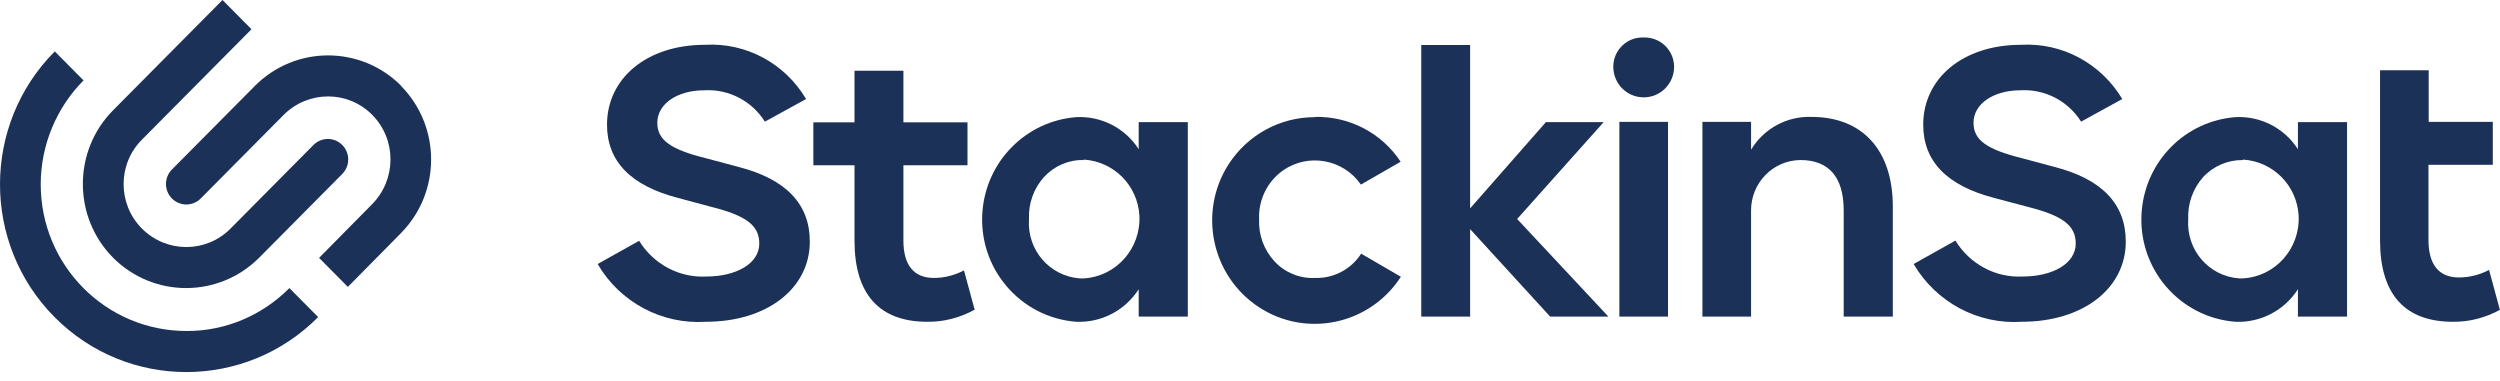
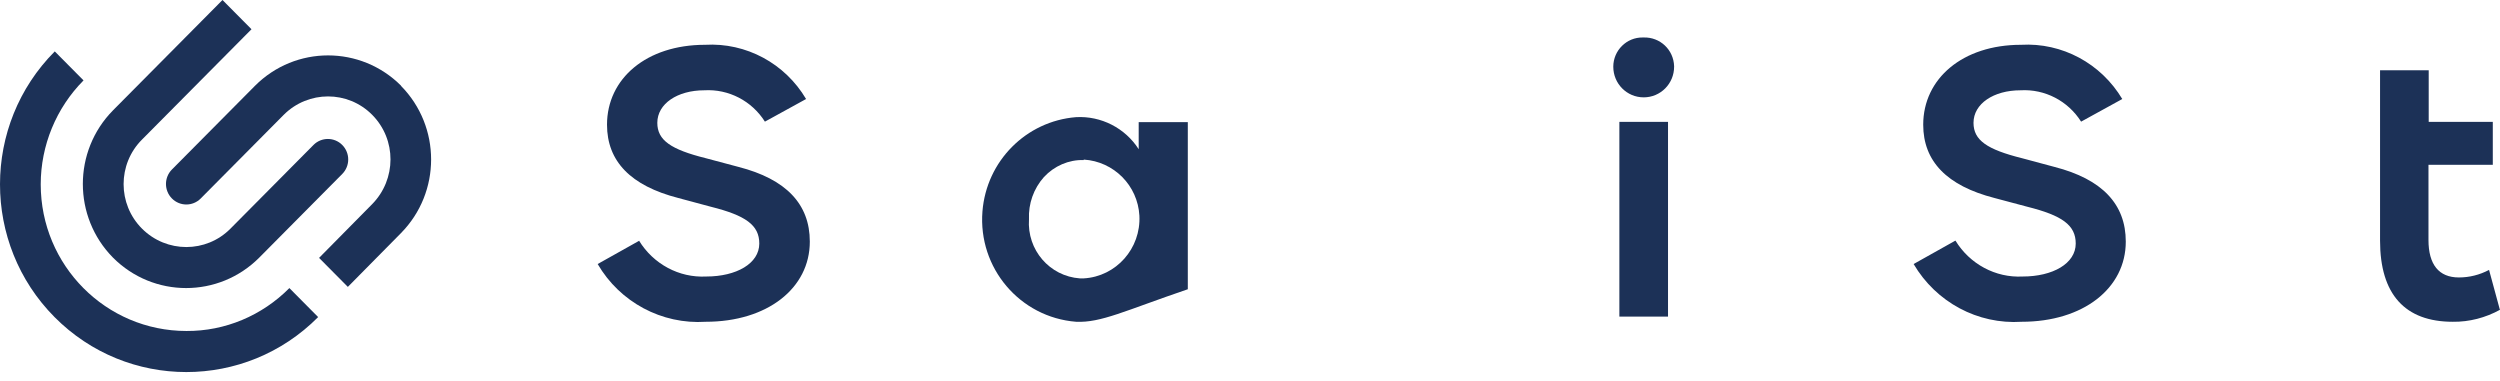
<svg xmlns="http://www.w3.org/2000/svg" width="269" height="41" viewBox="0 0 269 41" fill="none">
  <path d="M68.763 25.898C70.299 28.409 73.067 29.906 75.987 29.753C79.234 29.753 81.7 28.358 81.7 26.203C81.7 24.224 80.24 23.184 76.49 22.246L72.992 21.307C67.857 19.988 65.315 17.35 65.315 13.419C65.315 8.447 69.569 4.82 75.861 4.82C80.29 4.566 84.469 6.824 86.734 10.654L82.304 13.089C80.895 10.857 78.403 9.563 75.785 9.715C72.891 9.715 70.727 11.161 70.727 13.216C70.727 15.093 72.186 16.082 75.936 17.02L79.46 17.959C84.594 19.278 87.136 21.967 87.136 26C87.136 31.022 82.556 34.623 75.936 34.623C71.205 34.928 66.7 32.518 64.309 28.409L68.789 25.898H68.763Z" fill="#1C3157" />
-   <path d="M104.857 33.329C103.296 34.191 101.534 34.648 99.773 34.623C94.638 34.623 91.945 31.68 91.945 25.897V17.781H87.516V13.164H91.945V7.609H97.206V13.164H104.102V17.781H97.206V25.872C97.206 28.51 98.313 29.905 100.477 29.905C101.61 29.905 102.717 29.626 103.724 29.093L104.882 33.355L104.857 33.329Z" fill="#1C3157" />
-   <path d="M127.808 13.138V34.064H122.523V31.122C121.038 33.43 118.471 34.749 115.778 34.622C109.738 34.14 105.232 28.839 105.711 22.752C106.138 17.323 110.417 13.037 115.778 12.606C118.471 12.453 121.063 13.772 122.523 16.055V13.138H127.808ZM116.609 17.222C114.998 17.171 113.437 17.856 112.33 19.048C111.222 20.291 110.644 21.914 110.719 23.588C110.493 26.886 112.934 29.727 116.206 29.955C116.357 29.955 116.483 29.955 116.609 29.955C120.107 29.752 122.775 26.734 122.599 23.208C122.422 19.961 119.855 17.374 116.609 17.171V17.222Z" fill="#1C3157" />
-   <path d="M141.448 12.582C145.148 12.481 148.646 14.282 150.71 17.401L146.432 19.862C144.544 17.122 140.769 16.438 138.05 18.34C136.364 19.532 135.383 21.511 135.483 23.616C135.408 25.29 136.012 26.913 137.144 28.131C138.252 29.323 139.837 29.982 141.473 29.906C143.462 29.982 145.374 28.993 146.457 27.294L150.735 29.779C147.413 34.928 140.567 36.4 135.458 33.051C130.349 29.703 128.889 22.804 132.211 17.655C134.25 14.51 137.723 12.608 141.448 12.608V12.582Z" fill="#1C3157" />
-   <path d="M166.794 34.064L158.186 24.654V34.064H152.926V4.844H158.186V22.421L166.341 13.138H172.557L163.245 23.563L173.061 34.064H166.819H166.794Z" fill="#1C3157" />
+   <path d="M127.808 13.138V34.064V31.122C121.038 33.43 118.471 34.749 115.778 34.622C109.738 34.14 105.232 28.839 105.711 22.752C106.138 17.323 110.417 13.037 115.778 12.606C118.471 12.453 121.063 13.772 122.523 16.055V13.138H127.808ZM116.609 17.222C114.998 17.171 113.437 17.856 112.33 19.048C111.222 20.291 110.644 21.914 110.719 23.588C110.493 26.886 112.934 29.727 116.206 29.955C116.357 29.955 116.483 29.955 116.609 29.955C120.107 29.752 122.775 26.734 122.599 23.208C122.422 19.961 119.855 17.374 116.609 17.171V17.222Z" fill="#1C3157" />
  <path d="M176.862 4.033C178.624 3.982 180.083 5.352 180.134 7.127V7.178C180.134 9.004 178.674 10.475 176.862 10.475C175.05 10.475 173.59 9.004 173.59 7.178C173.59 5.428 175.024 4.007 176.761 4.033C176.811 4.033 176.837 4.033 176.862 4.033ZM179.479 34.064H174.244V13.113H179.479V34.064Z" fill="#1C3157" />
-   <path d="M203.667 34.063H198.381V22.624C198.381 19.048 196.771 17.221 193.725 17.221C190.755 17.247 188.39 19.707 188.415 22.675C188.415 22.827 188.415 22.979 188.415 23.131V34.063H183.18V13.112H188.415V16.105C189.799 13.822 192.291 12.478 194.933 12.58C200.345 12.58 203.667 16.105 203.667 22.218V34.038V34.063Z" fill="#1C3157" />
  <path d="M210.411 25.898C211.947 28.409 214.715 29.906 217.635 29.753C220.881 29.753 223.348 28.358 223.348 26.203C223.348 24.224 221.888 23.184 218.138 22.246L214.615 21.307C209.48 19.988 206.938 17.35 206.938 13.419C206.938 8.447 211.192 4.82 217.459 4.82C221.888 4.566 226.066 6.824 228.356 10.654L223.927 13.089C222.517 10.857 220.026 9.563 217.408 9.715C214.514 9.715 212.349 11.161 212.349 13.216C212.349 15.093 213.809 16.082 217.559 17.02L221.058 17.959C226.192 19.278 228.734 21.967 228.734 26C228.734 31.022 224.153 34.623 217.534 34.623C212.802 34.928 208.322 32.518 205.906 28.409L210.386 25.898H210.411Z" fill="#1C3157" />
-   <path d="M252.543 13.138V34.064H247.257V31.122C245.773 33.43 243.205 34.749 240.512 34.622C234.472 34.14 229.967 28.839 230.445 22.752C230.873 17.323 235.126 13.037 240.512 12.606C243.205 12.453 245.798 13.772 247.257 16.055V13.138H252.543ZM241.343 17.222C239.732 17.197 238.172 17.856 237.064 19.048C235.957 20.291 235.378 21.914 235.453 23.588C235.227 26.886 237.668 29.727 240.94 29.955C241.091 29.955 241.217 29.955 241.343 29.955C244.841 29.752 247.509 26.734 247.333 23.208C247.157 19.961 244.59 17.374 241.343 17.171V17.222Z" fill="#1C3157" />
  <path d="M269.005 33.329C267.445 34.191 265.683 34.648 263.921 34.623C258.787 34.623 256.094 31.68 256.094 25.897V7.559H261.329V13.113H268.225V17.73H261.304V25.821C261.304 28.459 262.411 29.854 264.576 29.854C265.708 29.854 266.816 29.575 267.822 29.042L268.98 33.304L269.005 33.329Z" fill="#1C3157" />
  <path d="M43.166 9.233C38.812 4.87 31.79 4.87 27.436 9.233L18.501 18.237C17.645 19.1 17.645 20.495 18.501 21.357C19.357 22.22 20.741 22.22 21.597 21.357L30.532 12.353C33.174 9.715 37.428 9.715 40.045 12.353C42.688 15.016 42.663 19.303 40.045 21.966L34.332 27.749L37.428 30.869L43.141 25.086C47.47 20.698 47.47 13.621 43.141 9.233H43.166Z" fill="#1C3157" />
  <path d="M20.062 35.614C11.404 35.614 4.382 28.562 4.382 19.837C4.382 15.652 6.044 11.619 8.988 8.651L5.893 5.531C-1.96 13.42 -1.96 26.229 5.867 34.117C13.695 42.006 26.405 42.006 34.232 34.117L31.137 30.997C28.192 33.965 24.215 35.639 20.062 35.614Z" fill="#1C3157" />
  <path d="M27.061 3.145L15.282 15.016C12.639 17.654 12.639 21.966 15.282 24.604C17.924 27.242 22.178 27.242 24.795 24.604L33.73 15.599C34.586 14.737 35.97 14.737 36.826 15.599C37.682 16.462 37.682 17.857 36.826 18.719L27.891 27.724C23.537 32.086 16.515 32.086 12.161 27.724C7.832 23.335 7.832 16.259 12.161 11.871L19.963 4.008L23.94 0L27.035 3.12L27.061 3.145Z" fill="#1C3157" />
</svg>